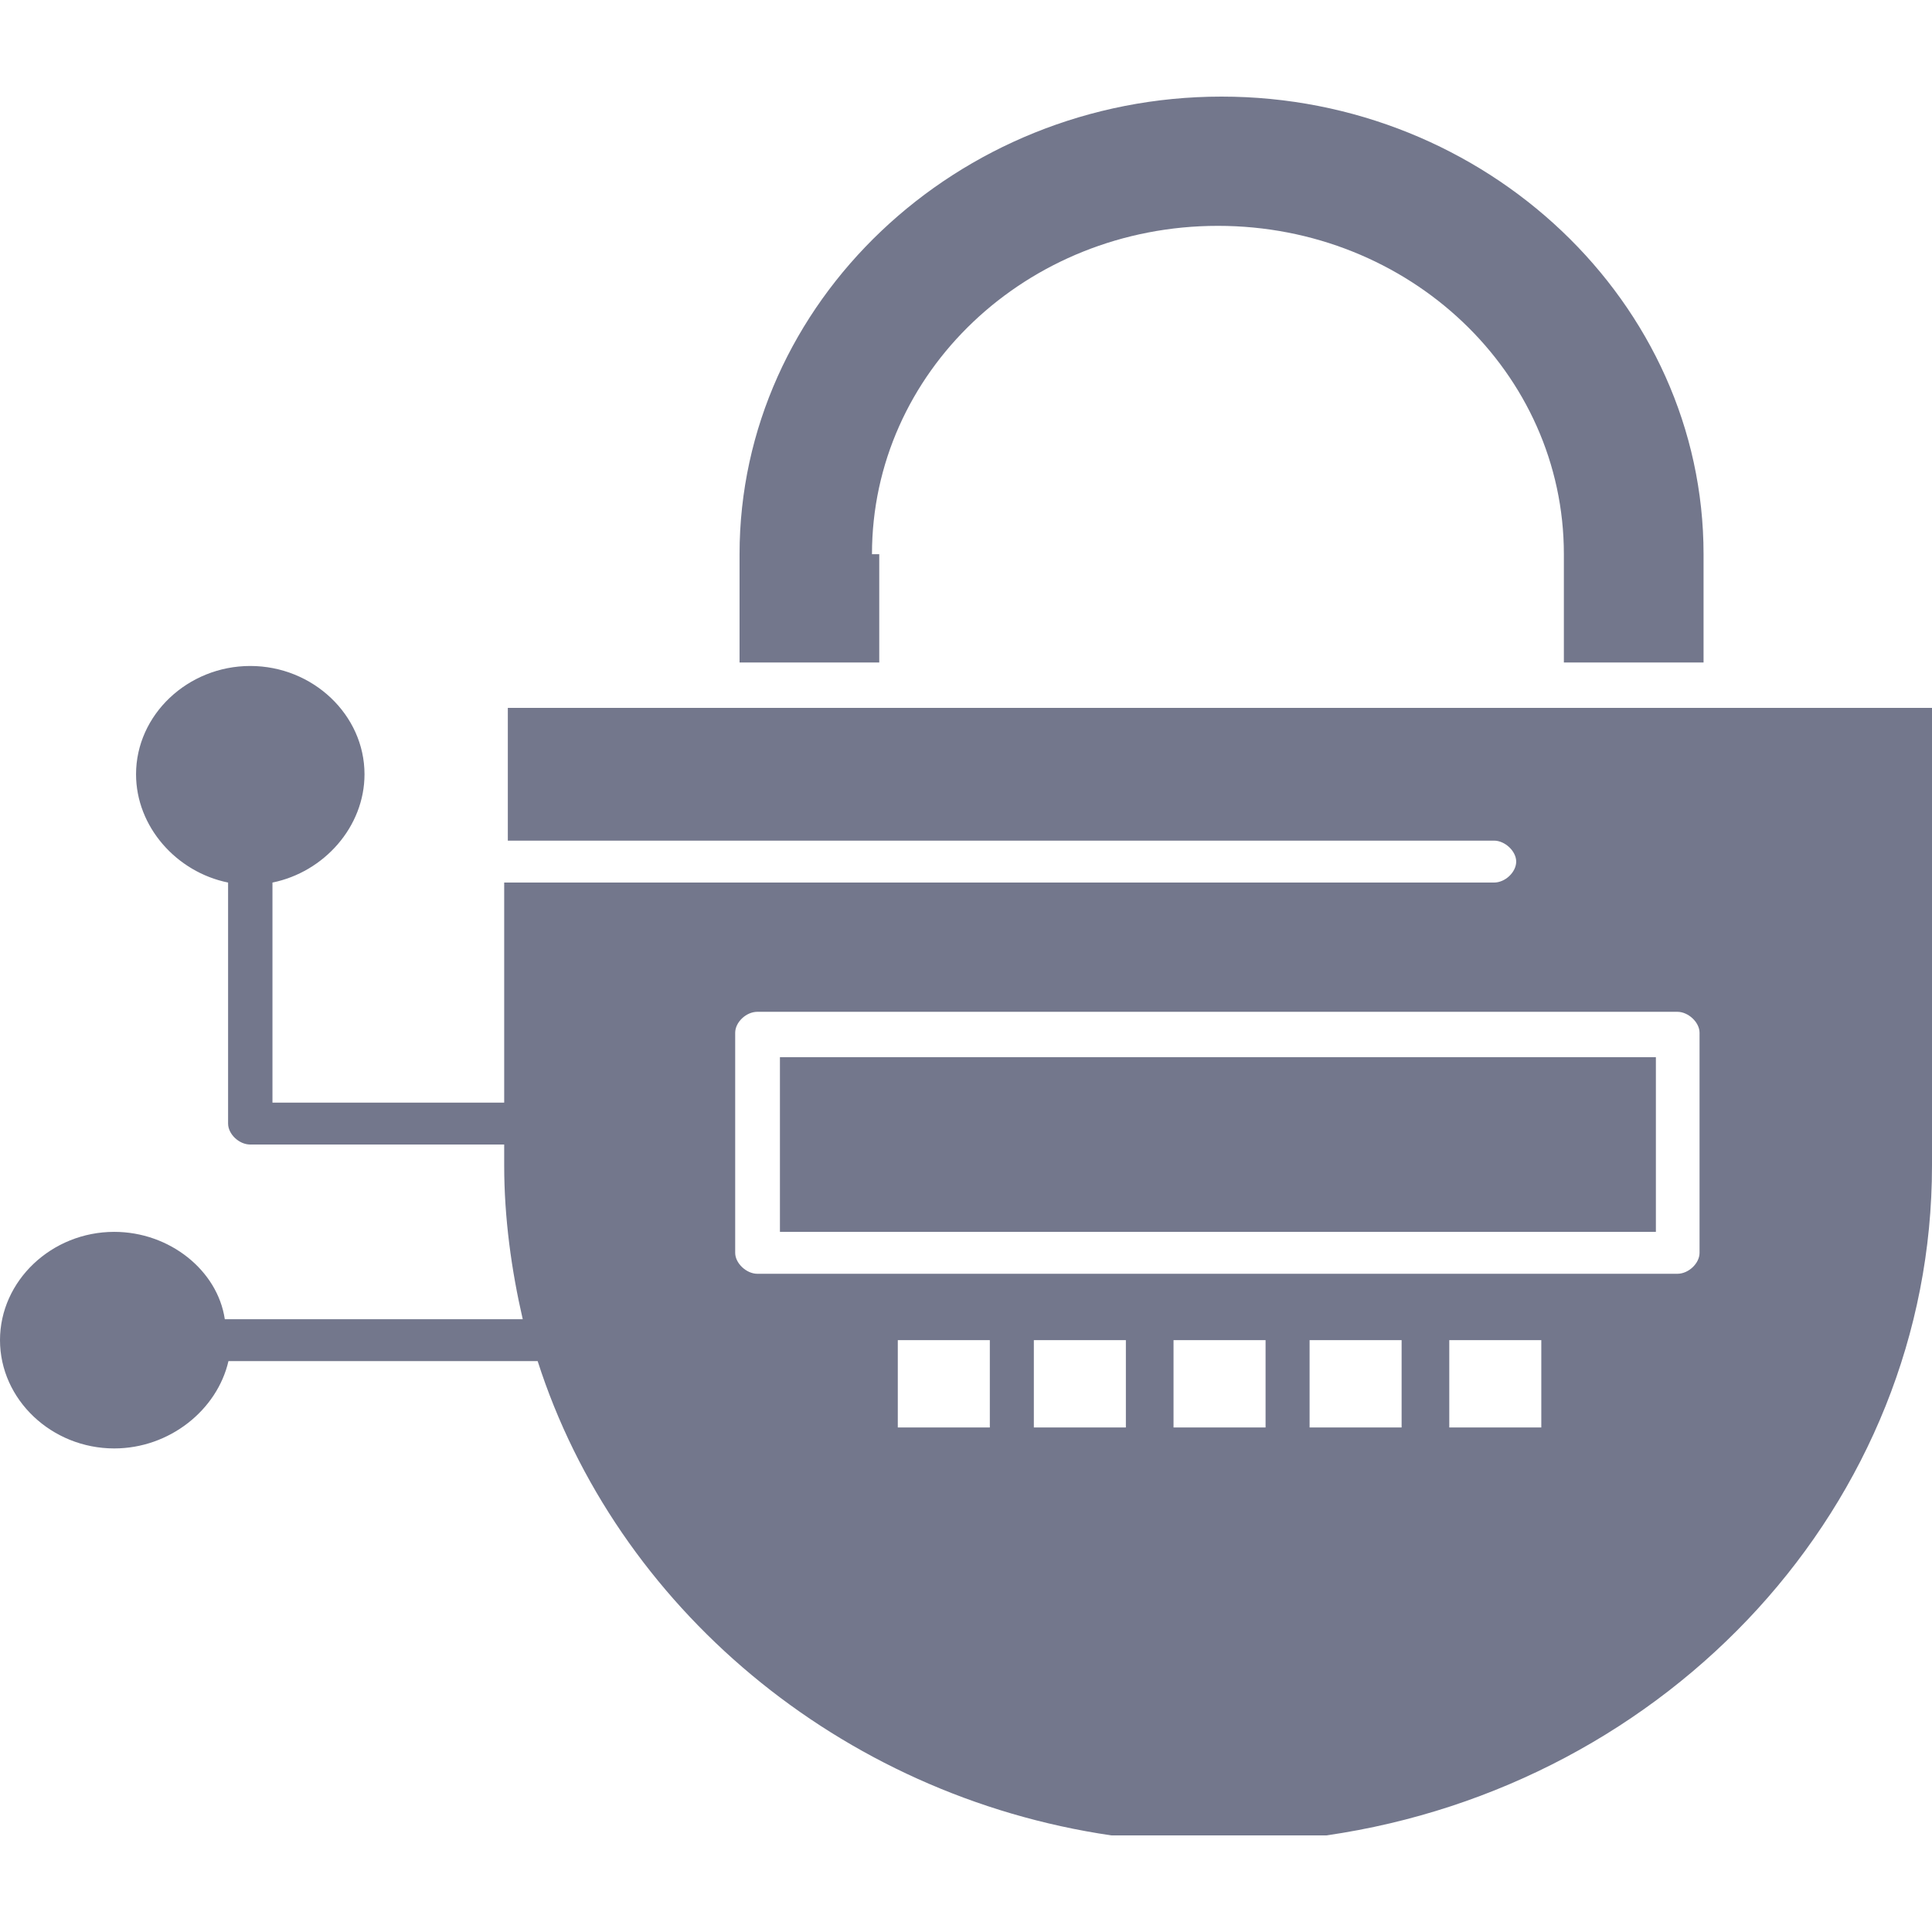
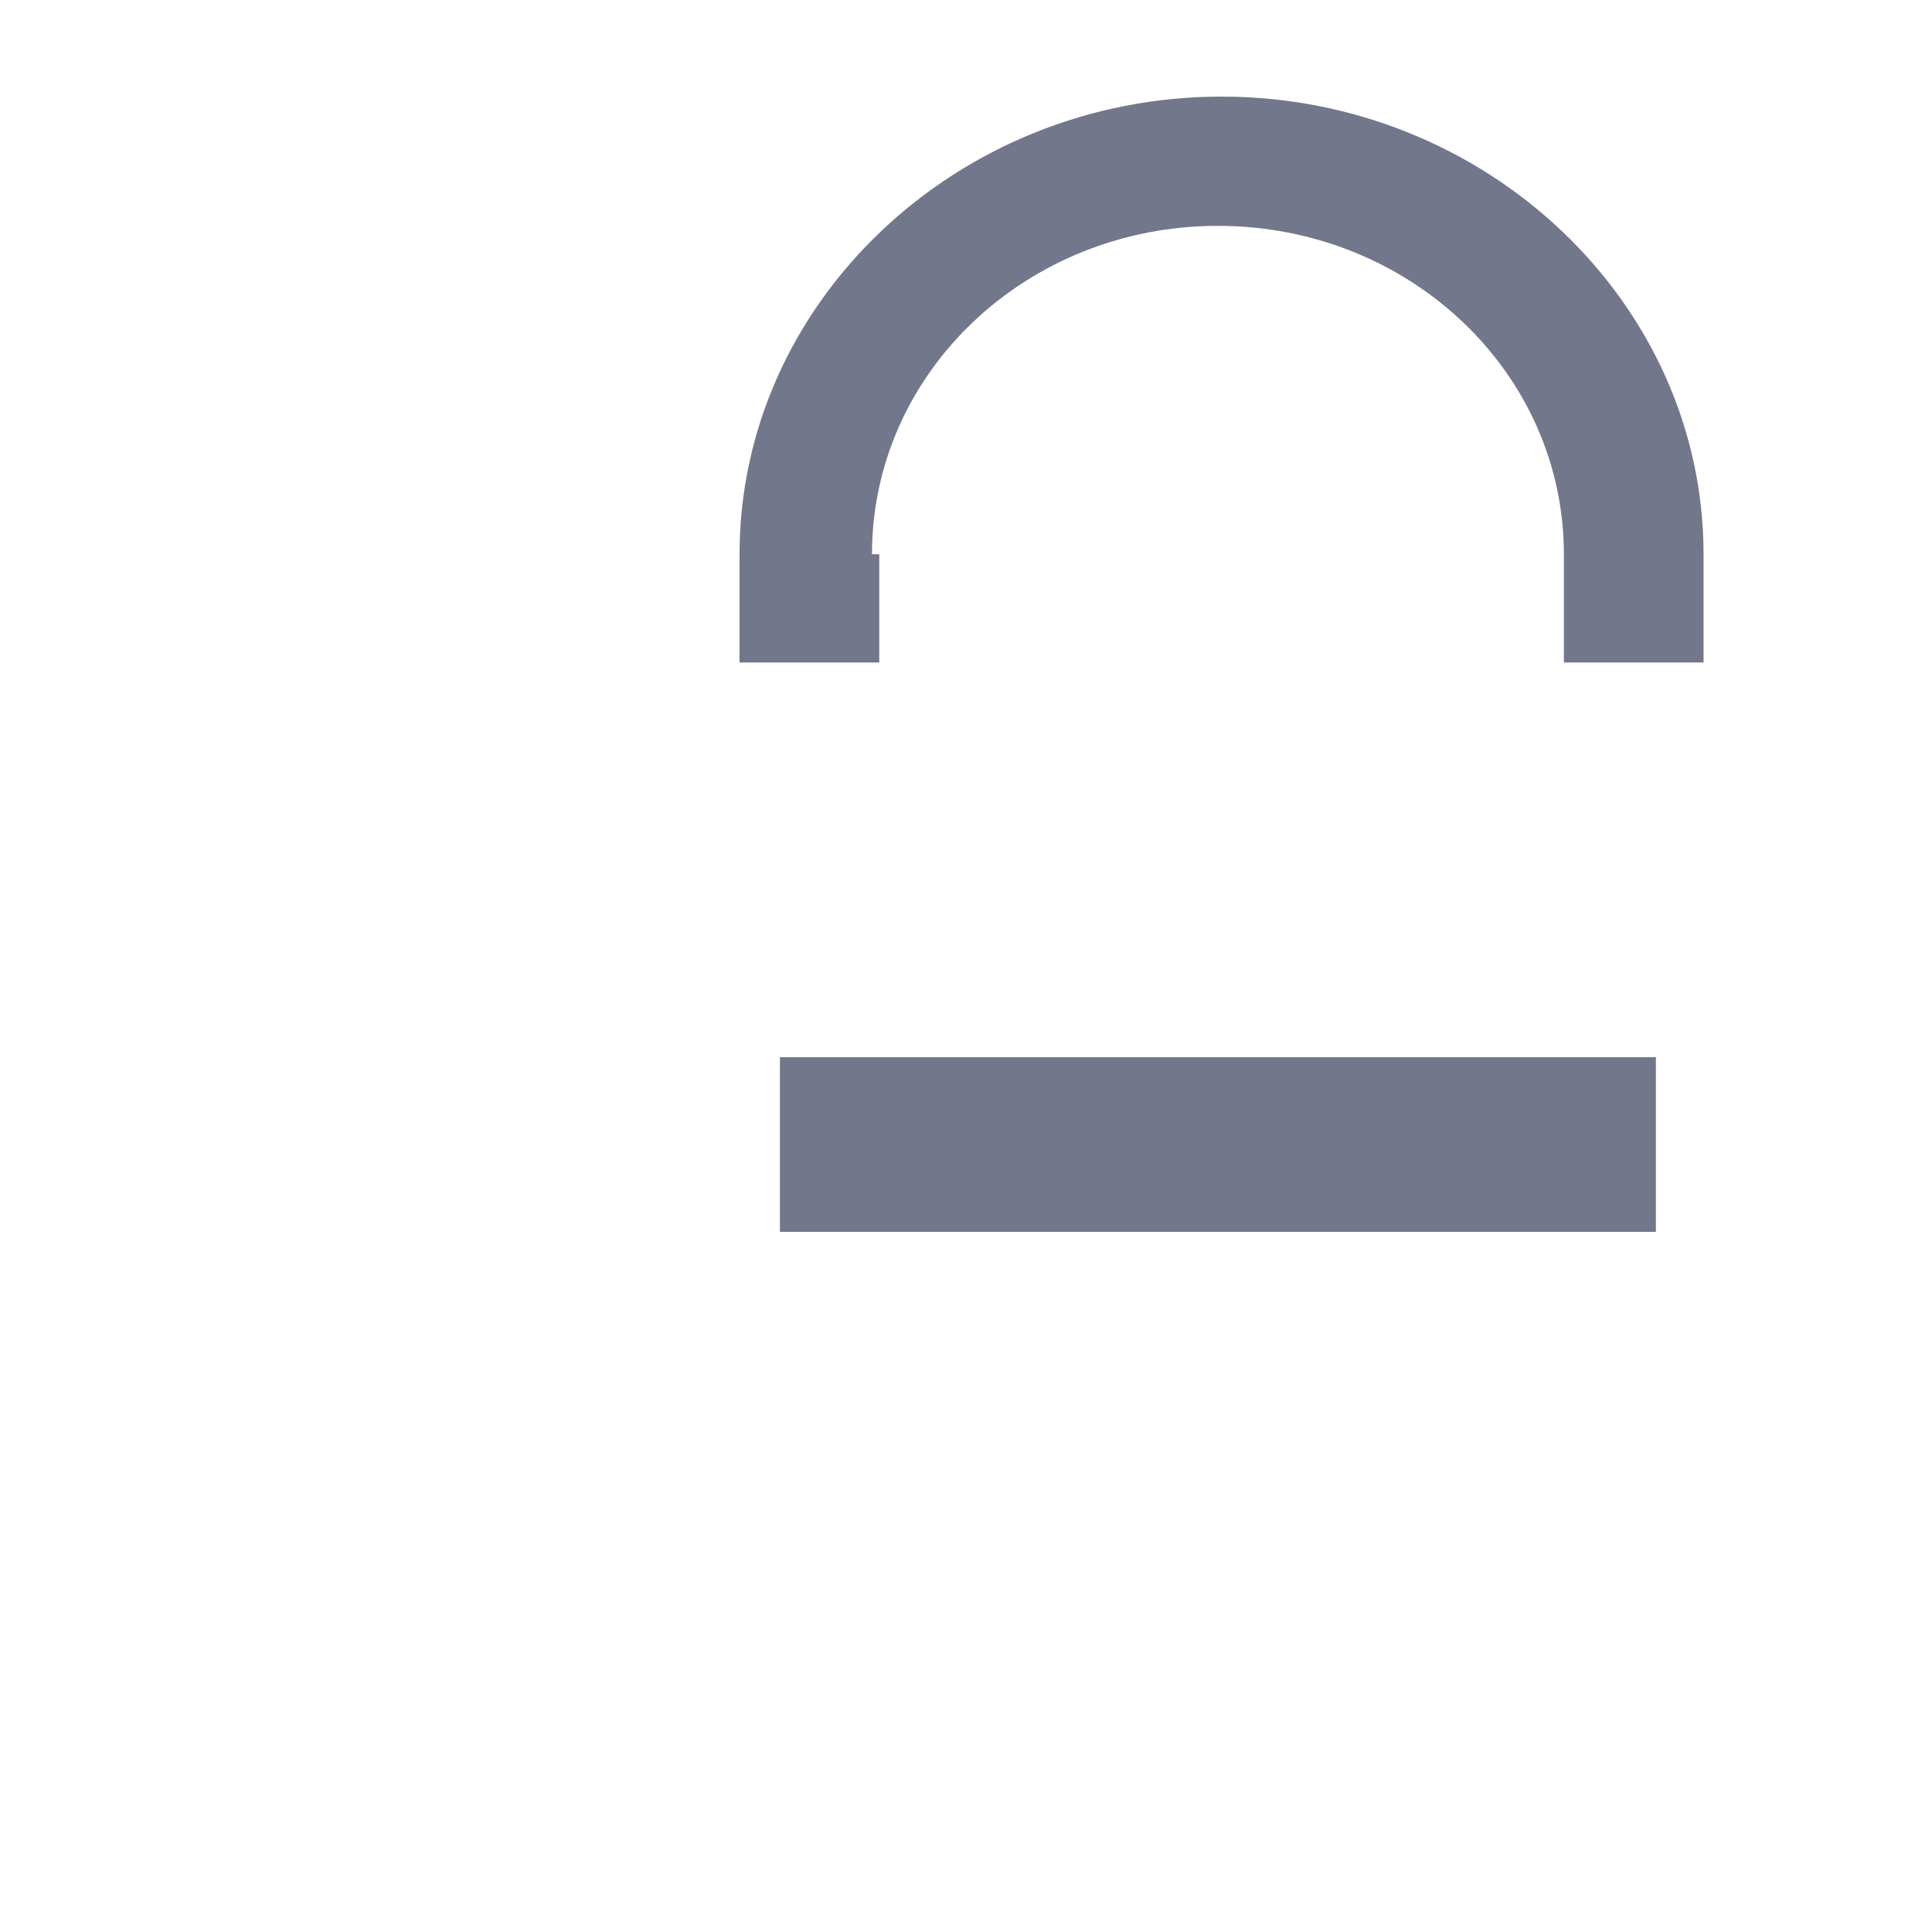
<svg xmlns="http://www.w3.org/2000/svg" width="120" height="120" viewBox="0 0 120 120" fill="none">
  <path d="M75.647 14.028C63.762 14.028 54.16 23.14 54.16 34.422H54.612V41.148H45.935V34.422C45.935 18.801 59.424 6 75.873 6C92.322 6 105.811 18.801 105.811 34.422V41.148H97.135V34.422C97.135 23.14 87.532 14.028 75.647 14.028Z" fill="#73778C" />
  <path d="M48.443 65.665H102.85V76.513H48.443V65.665Z" fill="#73778C" />
-   <path fill-rule="evenodd" clip-rule="evenodd" d="M120 43.969V72.391C120 93.438 103.657 110.918 82.388 114H69.028C52.097 111.521 38.262 99.736 33.395 84.541H14.19C13.489 87.579 10.529 89.965 7.095 89.965C3.208 89.965 0 86.928 0 83.239C0 79.551 3.208 76.513 7.095 76.513C10.529 76.513 13.512 78.9 13.963 81.938H32.468C31.768 78.9 31.316 75.645 31.316 72.391V71.089H15.545C14.845 71.089 14.167 70.438 14.167 69.787V54.817C10.958 54.166 8.45 51.346 8.45 48.091C8.45 44.403 11.659 41.365 15.545 41.365C19.431 41.365 22.64 44.403 22.64 48.091C22.64 51.346 20.132 54.166 16.923 54.817V68.486H31.316V54.817H92.796C93.497 54.817 94.174 54.166 94.174 53.515C94.174 52.864 93.474 52.213 92.796 52.213H31.542V43.969H120ZM55.764 88.663H61.48V83.239H55.764V88.663ZM64.214 88.663H69.93V83.239H64.214V88.663ZM72.89 88.663H78.607V83.239H72.89V88.663ZM81.341 88.663H87.057V83.239H81.341V88.663ZM90.017 88.663H95.733V83.239H90.017V88.663ZM104.184 79.117C104.884 79.117 105.562 78.466 105.562 77.815V64.146C105.562 63.495 104.862 62.845 104.184 62.845H47.042C46.342 62.845 45.664 63.495 45.664 64.146V77.815C45.664 78.466 46.364 79.117 47.042 79.117H104.184Z" fill="#73778C" />
</svg>